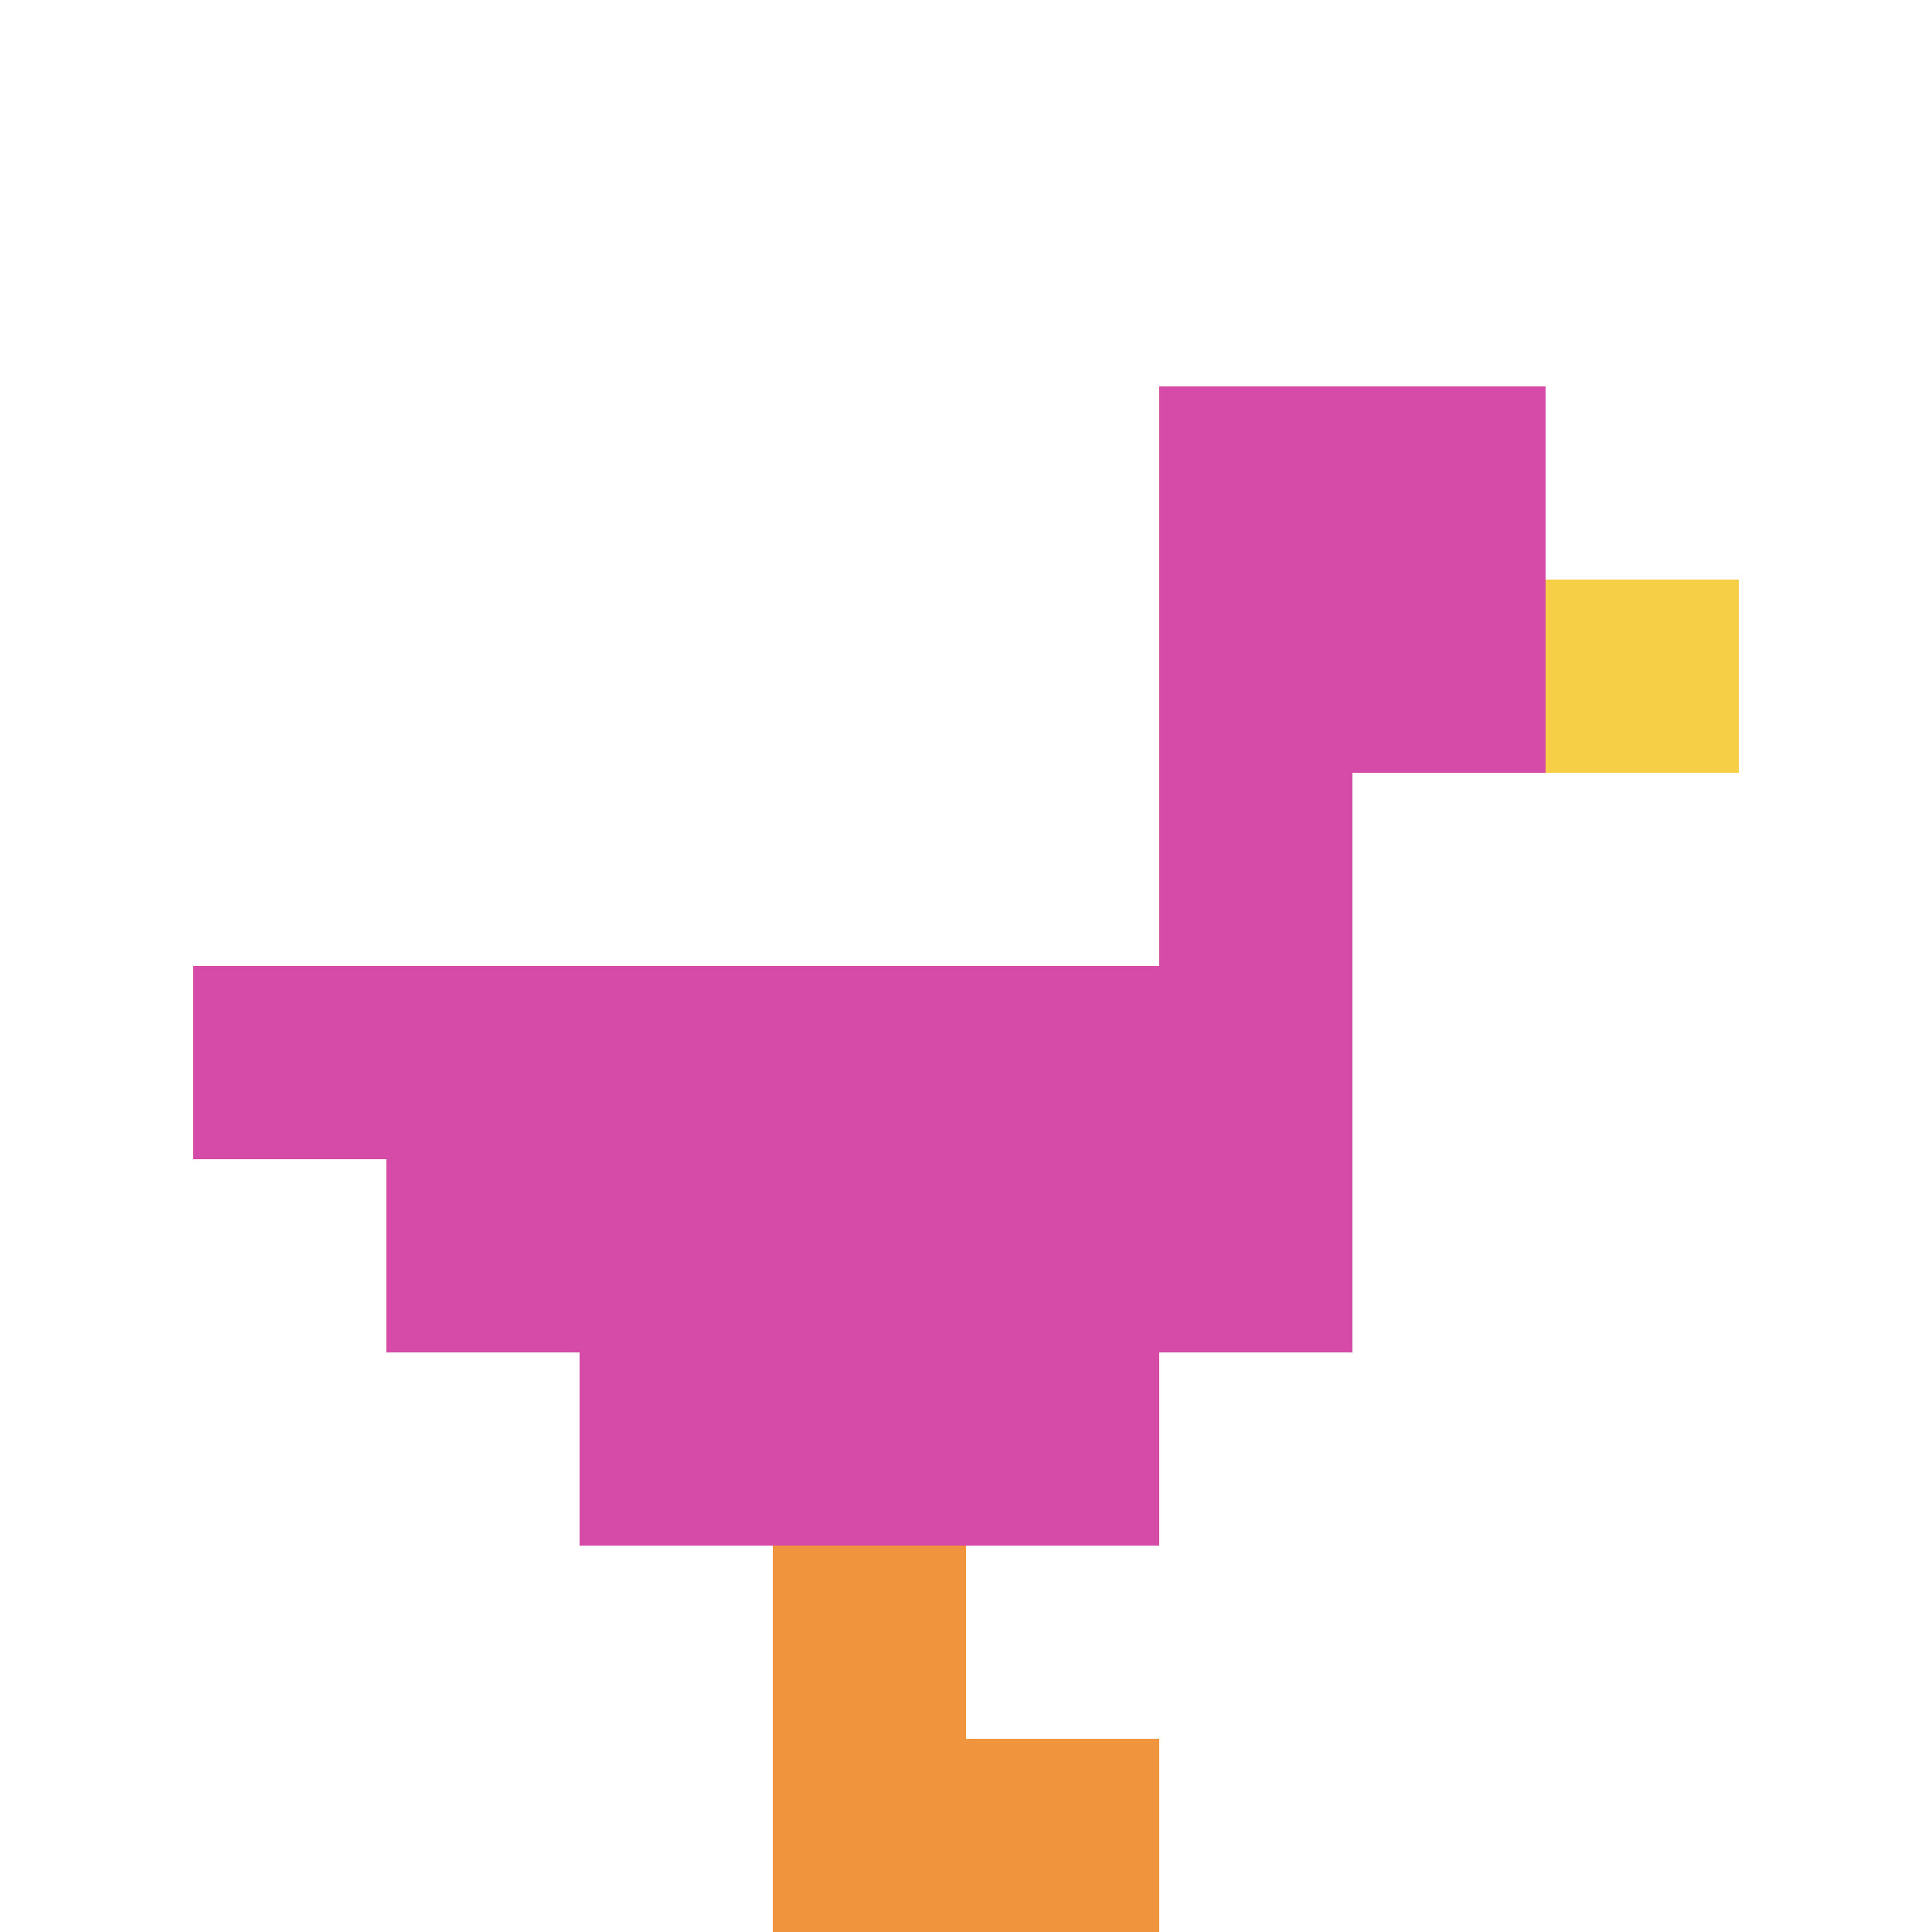
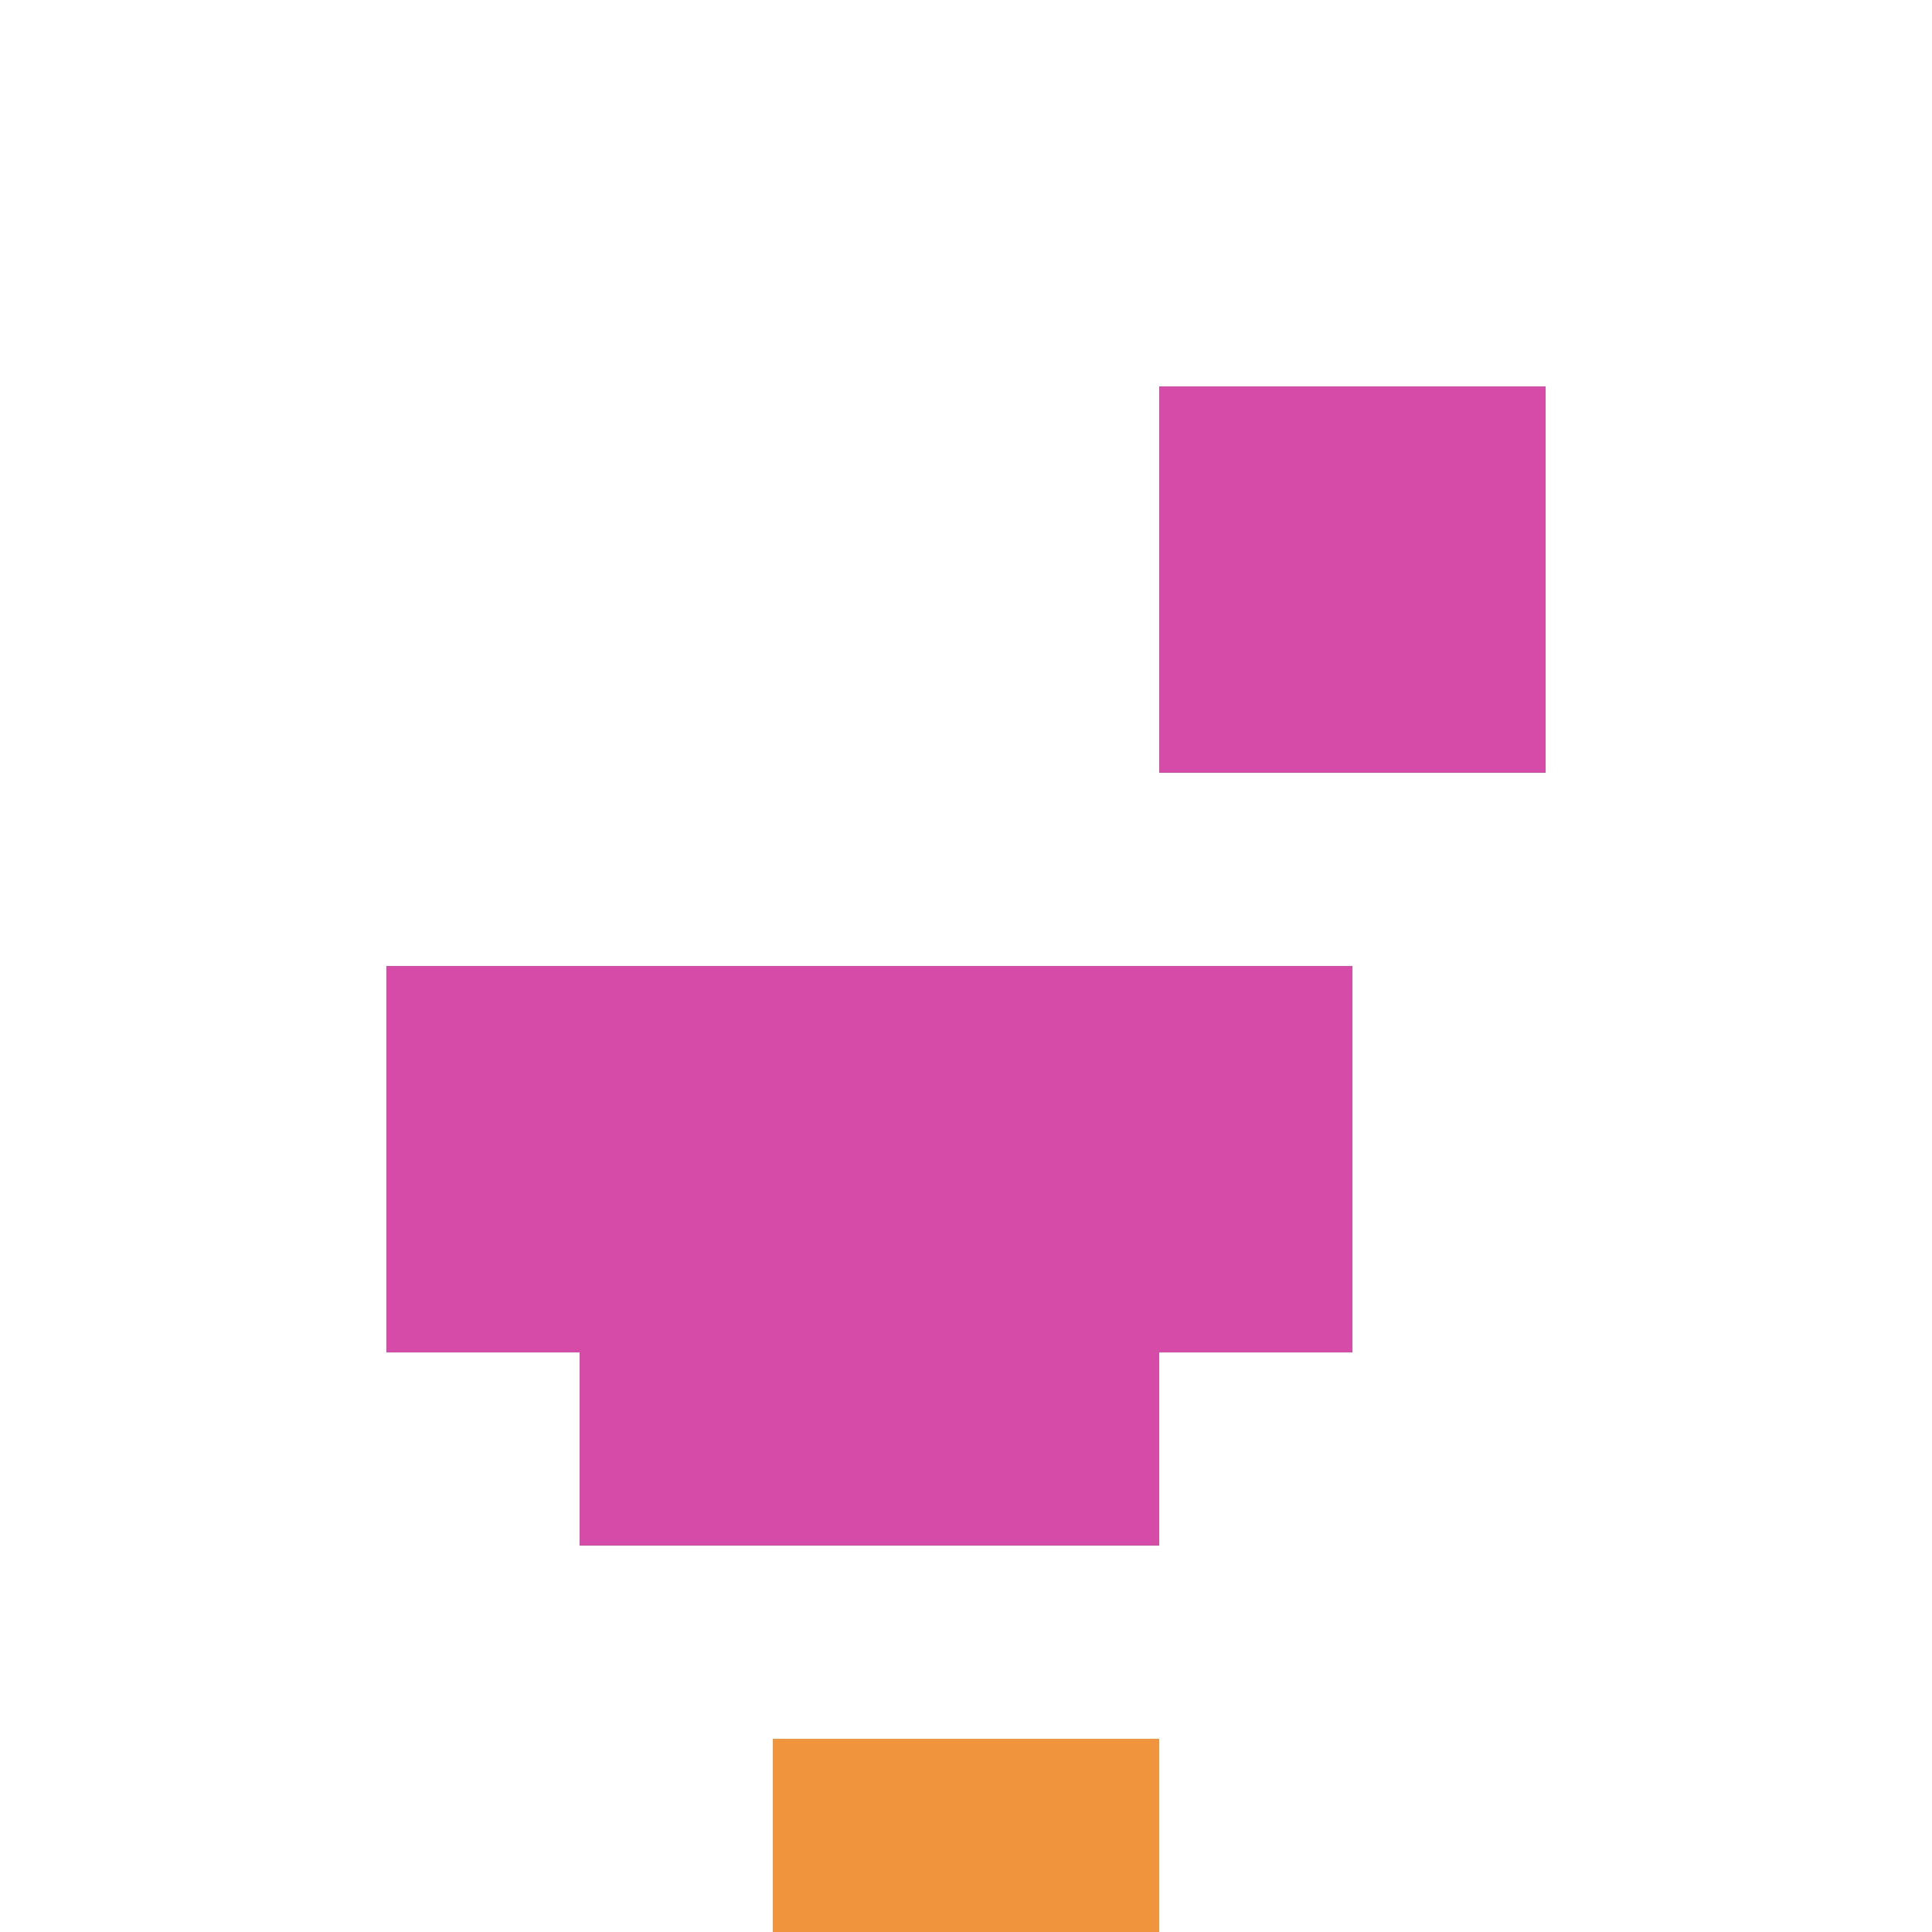
<svg xmlns="http://www.w3.org/2000/svg" version="1.1" width="807" height="807">
  <title>'goose-pfp-446877' by Dmitri Cherniak</title>
  <desc>seed=446877
backgroundColor=#ffffff
padding=20
innerPadding=0
timeout=500
dimension=1
border=false
Save=function(){return n.handleSave()}
frame=137

Rendered at Sun Oct 08 2023 11:28:58 GMT+0800 (中国标准时间)
Generated in 1ms
</desc>
  <defs />
-   <rect width="100%" height="100%" fill="#ffffff" />
  <g>
    <g id="0-0">
      <rect x="0" y="0" height="807" width="807" fill="#ffffff" />
      <g>
        <rect id="0-0-6-2-2-2" x="484.2" y="161.4" width="161.4" height="161.4" fill="#D74BA8" />
-         <rect id="0-0-6-2-1-4" x="484.2" y="161.4" width="80.7" height="322.8" fill="#D74BA8" />
-         <rect id="0-0-1-5-5-1" x="80.7" y="403.5" width="403.5" height="80.7" fill="#D74BA8" />
        <rect id="0-0-2-5-5-2" x="161.4" y="403.5" width="403.5" height="161.4" fill="#D74BA8" />
        <rect id="0-0-3-5-3-3" x="242.1" y="403.5" width="242.1" height="242.1" fill="#D74BA8" />
-         <rect id="0-0-8-3-1-1" x="645.6" y="242.1" width="80.7" height="80.7" fill="#F7CF46" />
-         <rect id="0-0-4-8-1-2" x="322.8" y="645.6" width="80.7" height="161.4" fill="#F0943E" />
        <rect id="0-0-4-9-2-1" x="322.8" y="726.3" width="161.4" height="80.7" fill="#F0943E" />
      </g>
      <rect x="0" y="0" stroke="white" stroke-width="0" height="807" width="807" fill="none" />
    </g>
  </g>
</svg>